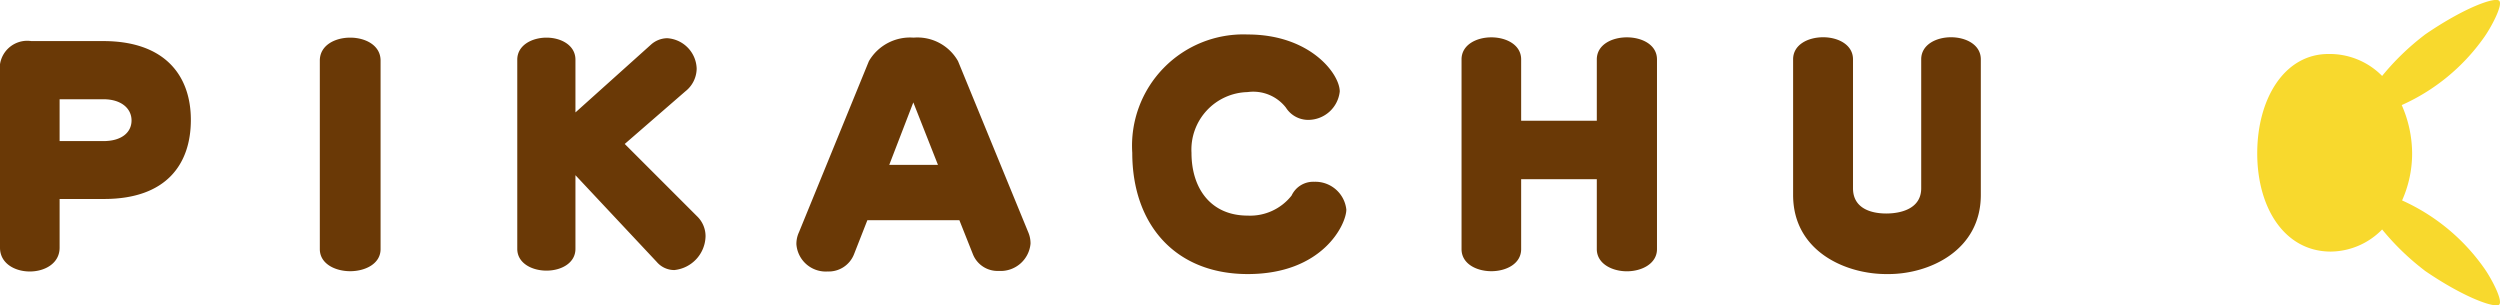
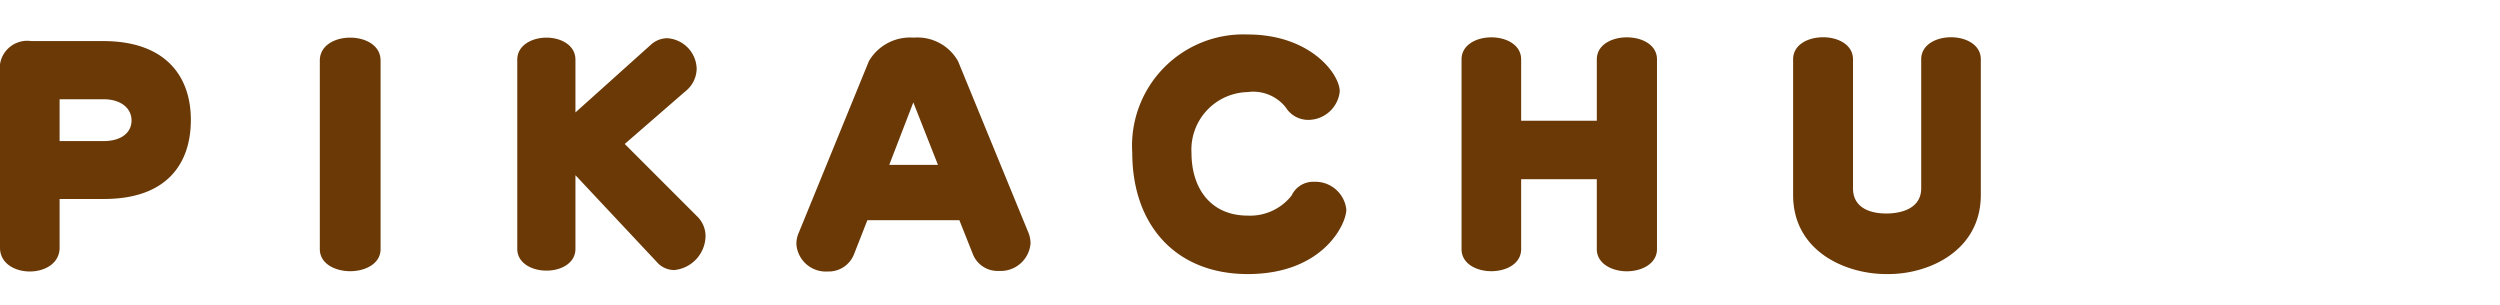
<svg xmlns="http://www.w3.org/2000/svg" viewBox="0 0 130.855 15.983" width="130.855" height="15.983">
  <g transform="matrix(0 1 -1 0 130.855 -0)">
    <g id="pikachu" transform="translate(-25 -91)">
-       <path id="パス_7445" data-name="パス 7445" d="M15.942.041c-.214-.21-1.43.438-1.959.826a10.52,10.52,0,0,0-3.492,4.258A6.015,6.015,0,0,0,8.01,4.6,6.306,6.306,0,0,0,5.5,5.144,10.52,10.52,0,0,0,2,.866C1.471.479.255-.17.041.041S.384,1.854,1.827,3.952V3.947A13.2,13.2,0,0,0,3.975,6.17a3.855,3.855,0,0,0-1.149,2.81c0,2.315,2.352,3.727,5.2,3.727,2.868,0,5.142-1.44,5.142-3.852A3.807,3.807,0,0,0,12.01,6.169a13.206,13.206,0,0,0,2.148-2.222v.006C15.6,1.854,16.145.239,15.942.041" transform="translate(25 91)" fill="#f8d92d" />
      <path id="パス_9264" data-name="パス 9264" d="M-46.41-3.585c3.27,0,4.545-1.83,4.545-4.14,0-2.295-1.335-4.125-4.59-4.125H-50.22a1.441,1.441,0,0,0-1.635,1.635v9.18c0,.825.78,1.245,1.56,1.245s1.56-.42,1.56-1.245v-2.55Zm-.03-5.22c.93,0,1.47.48,1.47,1.11s-.525,1.08-1.47,1.08h-2.295v-2.19ZM-35.115-.96c0,.765.8,1.155,1.59,1.155s1.59-.39,1.59-1.155v-9.87c0-.8-.795-1.2-1.59-1.2s-1.59.4-1.59,1.2Zm17.64.675a1.21,1.21,0,0,0,.915.42,1.818,1.818,0,0,0,1.635-1.77,1.445,1.445,0,0,0-.45-1.05l-3.78-3.78,3.18-2.76a1.533,1.533,0,0,0,.585-1.185A1.645,1.645,0,0,0-16.935-12a1.3,1.3,0,0,0-.84.33l-3.96,3.555v-2.76c0-.765-.765-1.155-1.515-1.155s-1.53.39-1.53,1.155v9.9c0,.75.765,1.14,1.53,1.14s1.515-.39,1.515-1.14V-4.83ZM-.93-.69A1.386,1.386,0,0,0,.42.18,1.57,1.57,0,0,0,2.085-1.245a1.477,1.477,0,0,0-.12-.6L-1.71-10.8a2.44,2.44,0,0,0-2.325-1.23,2.494,2.494,0,0,0-2.34,1.23l-3.66,8.955a1.449,1.449,0,0,0-.135.63A1.542,1.542,0,0,0-8.535.21a1.423,1.423,0,0,0,1.38-.9l.7-1.785h4.815ZM-2.76-5.37H-5.31l1.26-3.27ZM18.615-3.03a1.631,1.631,0,0,0-1.68-1.455,1.248,1.248,0,0,0-1.185.72,2.759,2.759,0,0,1-2.3,1.05c-1.92,0-2.94-1.41-2.94-3.285a3.013,3.013,0,0,1,2.94-3.18,2.163,2.163,0,0,1,2,.81,1.379,1.379,0,0,0,1.17.645A1.663,1.663,0,0,0,18.27-9.21c0-.93-1.56-2.985-4.815-2.985A5.826,5.826,0,0,0,7.41-6C7.41-2.25,9.66.345,13.455.345,17.385.345,18.615-2.265,18.615-3.03ZM31.725-.96C31.725-.2,32.52.2,33.3.2S34.875-.2,34.875-.96v-9.93c0-.765-.78-1.155-1.575-1.155s-1.575.39-1.575,1.155v3.21h-3.96v-3.21c0-.765-.78-1.155-1.56-1.155s-1.56.39-1.56,1.155V-.96c0,.765.78,1.155,1.56,1.155s1.56-.39,1.56-1.155V-4.62h3.96ZM46.995.345c2.13,0,4.83-1.23,4.83-4.14v-7.1c0-.765-.78-1.155-1.56-1.155s-1.56.39-1.56,1.155v6.75c0,1.08-1.08,1.32-1.83,1.32s-1.74-.24-1.74-1.32v-6.75c0-.765-.78-1.155-1.56-1.155-.8,0-1.575.39-1.575,1.155v7.1c0,2.94,2.73,4.14,4.875,4.14Z" transform="translate(39 170) rotate(-90)" fill="#6a3906" />
    </g>
  </g>
</svg>